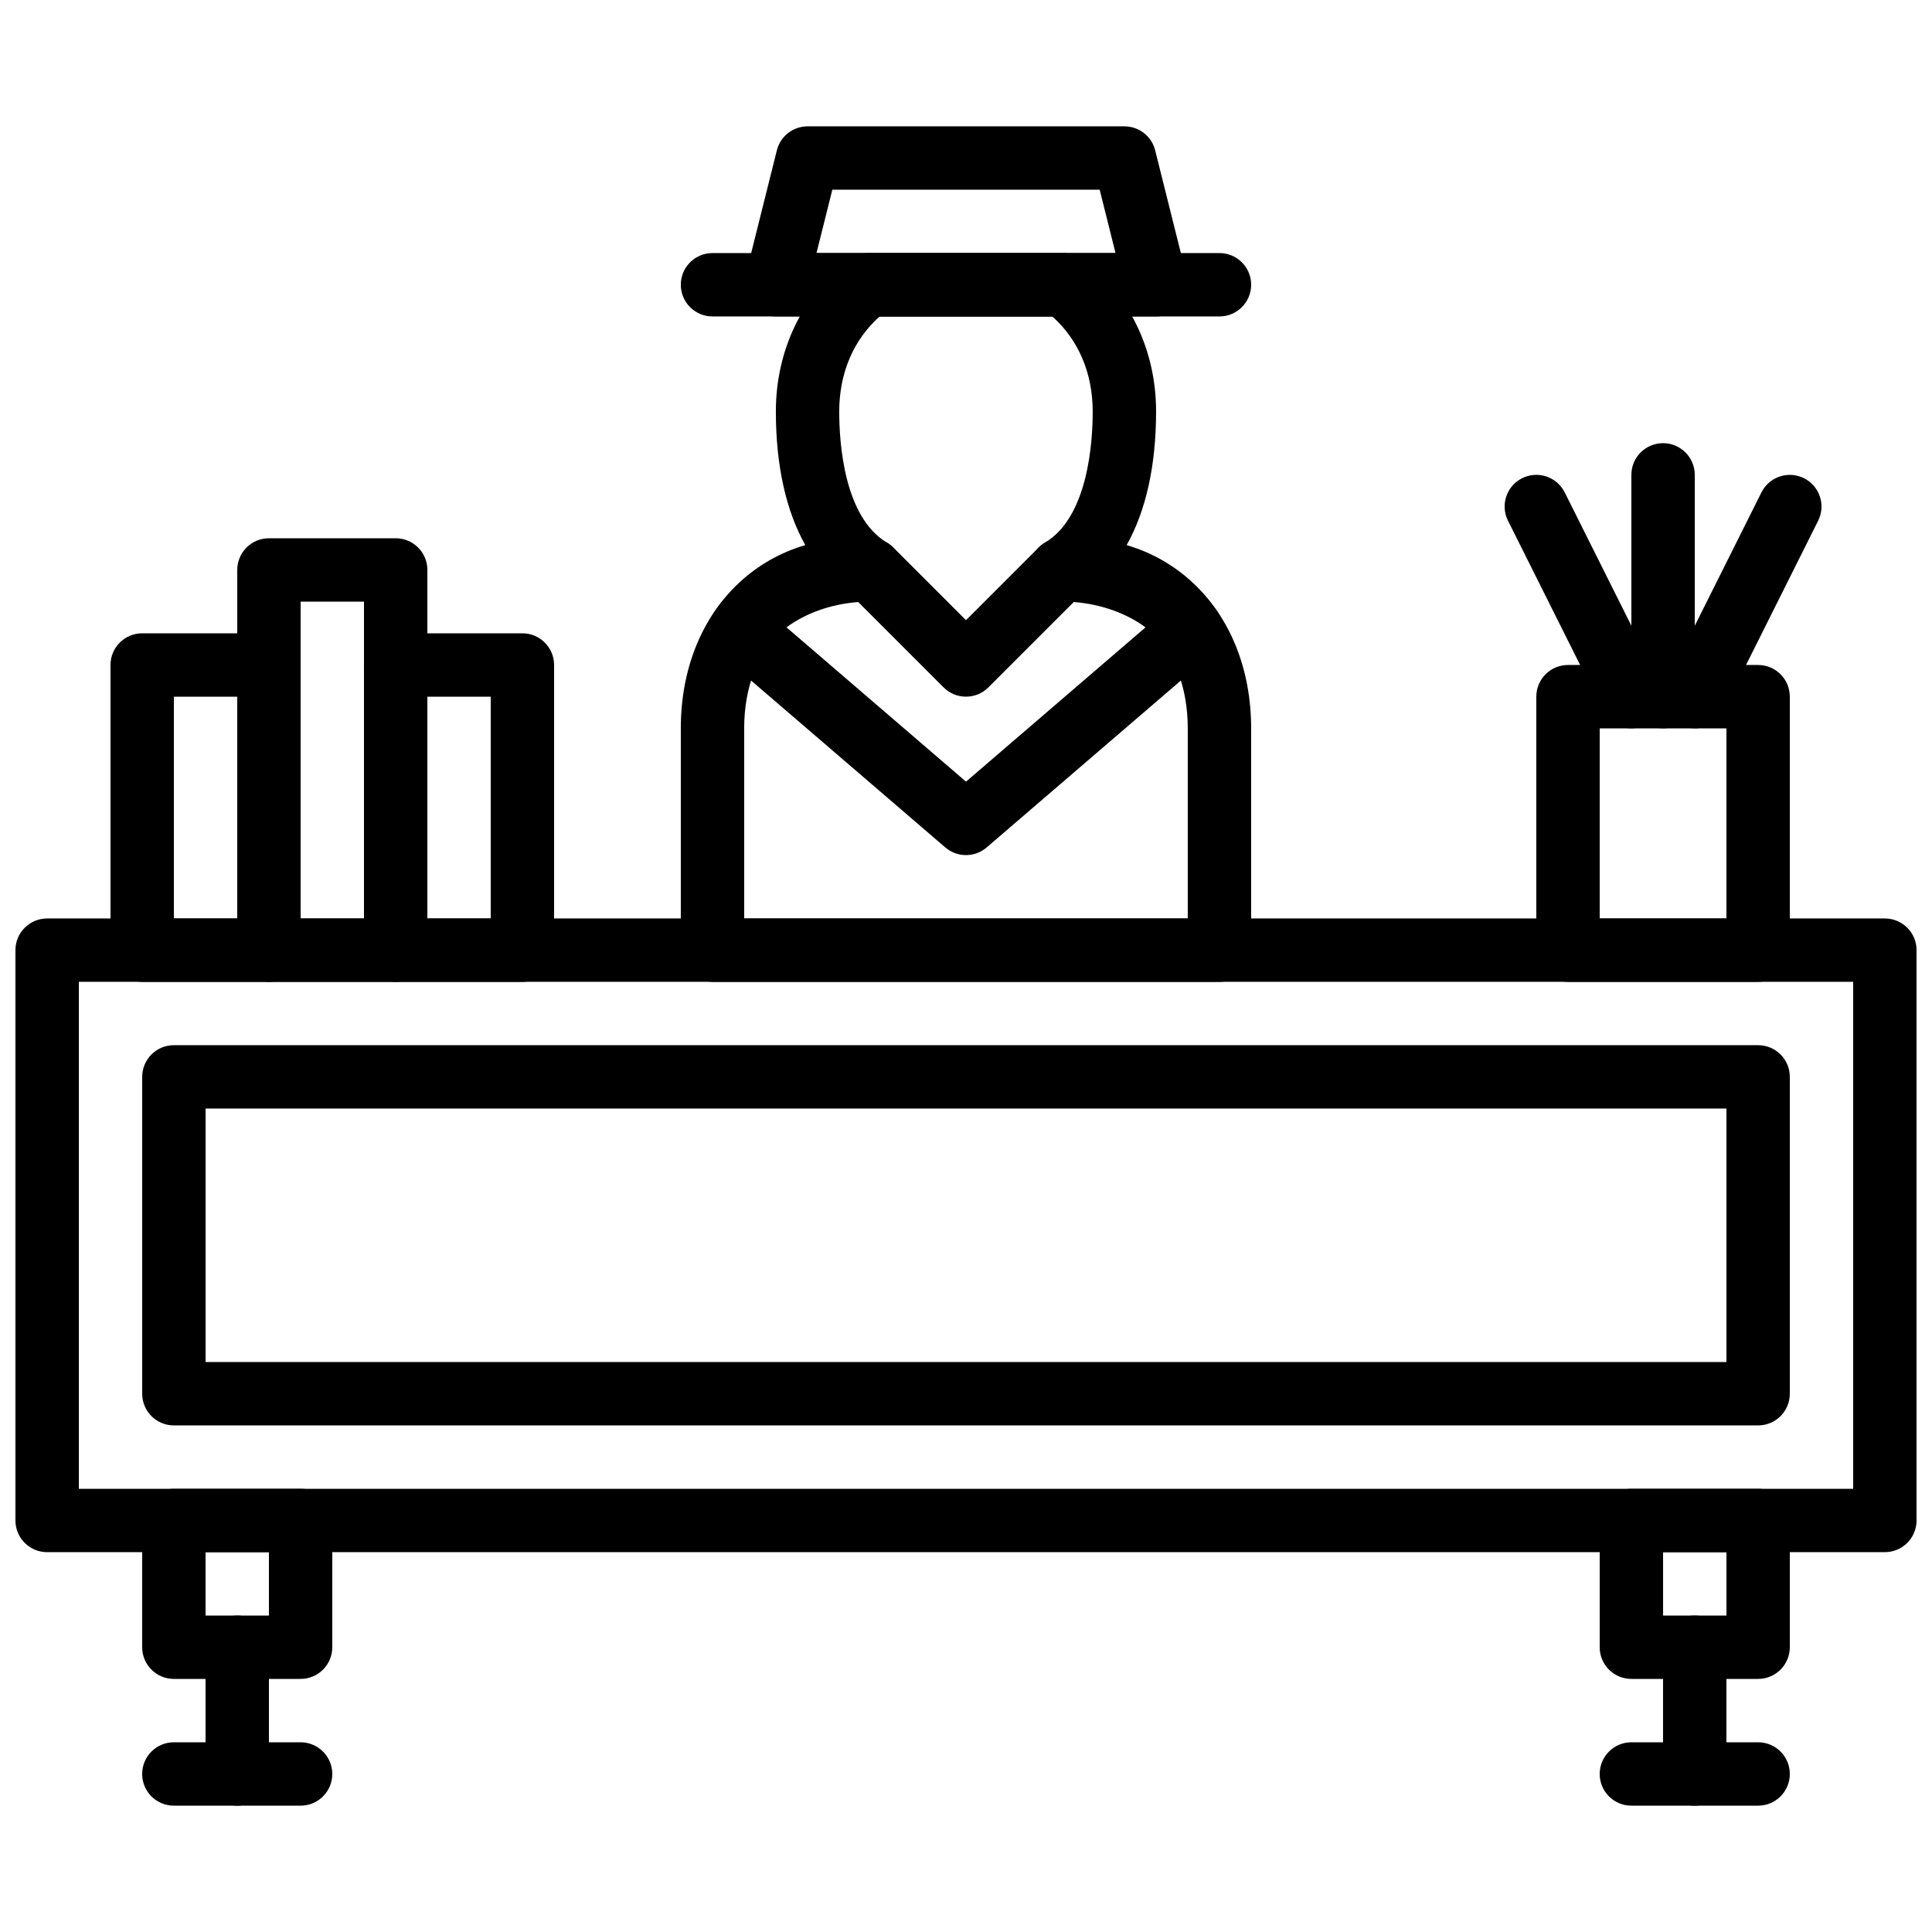
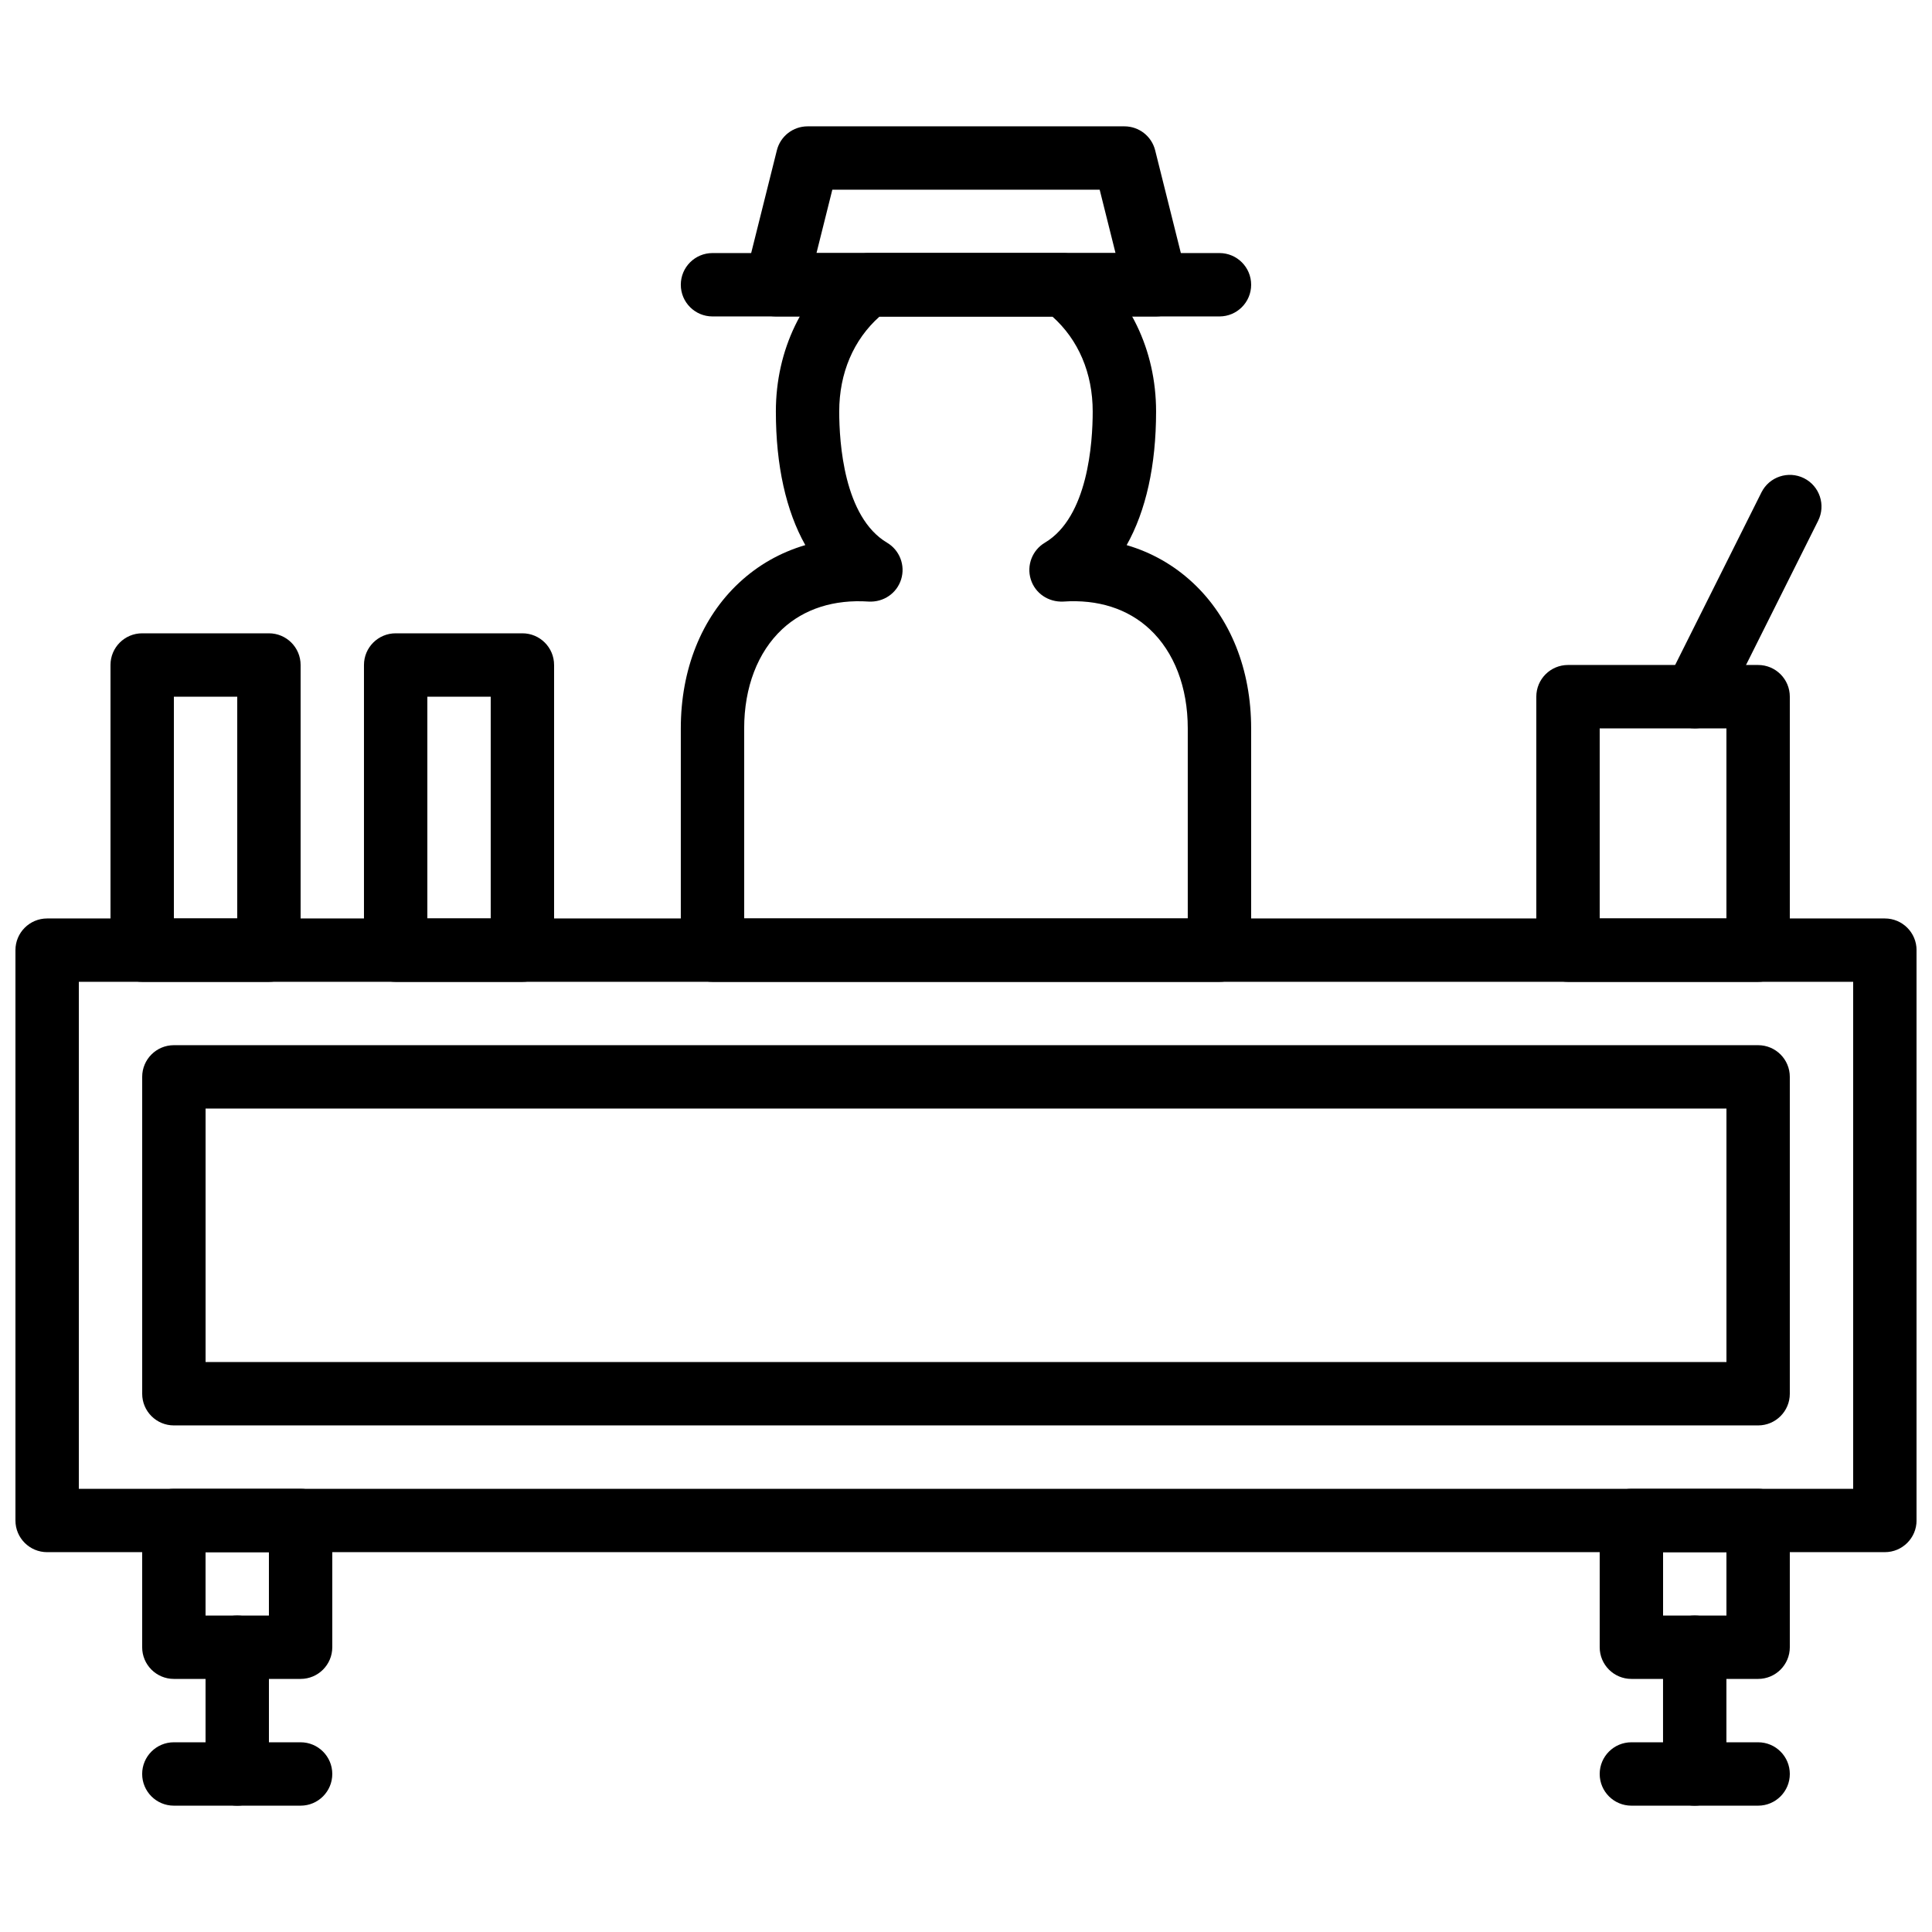
<svg xmlns="http://www.w3.org/2000/svg" width="800px" height="800px" version="1.1" viewBox="144 144 512 512">
  <defs>
    <clipPath id="a">
      <path d="m148.09 387h503.81v169h-503.81z" />
    </clipPath>
  </defs>
  <g clip-path="url(#a)">
    <path d="m643.51 555.34h-487.02c-4.637 0-8.398-3.754-8.398-8.398v-151.14c0-4.644 3.762-8.398 8.398-8.398h487.02c4.637 0 8.398 3.754 8.398 8.398v151.14c-0.004 4.641-3.766 8.395-8.398 8.395zm-478.62-16.793h470.22v-134.35h-470.22z" />
  </g>
  <path d="m609.92 588.93h-33.586c-4.637 0-8.398-3.754-8.398-8.398v-33.586c0-4.644 3.762-8.398 8.398-8.398h33.586c4.637 0 8.398 3.754 8.398 8.398v33.586c0 4.644-3.762 8.398-8.398 8.398zm-25.188-16.793h16.793v-16.793h-16.793z" />
  <path d="m593.12 622.52c-4.637 0-8.398-3.754-8.398-8.398v-33.586c0-4.644 3.762-8.398 8.398-8.398s8.398 3.754 8.398 8.398v33.586c0 4.644-3.762 8.398-8.398 8.398z" />
  <path d="m609.92 622.52h-33.586c-4.637 0-8.398-3.754-8.398-8.398 0-4.644 3.762-8.398 8.398-8.398h33.586c4.637 0 8.398 3.754 8.398 8.398 0 4.644-3.762 8.398-8.398 8.398z" />
  <path d="m223.66 588.93h-33.586c-4.637 0-8.398-3.754-8.398-8.398v-33.586c0-4.644 3.762-8.398 8.398-8.398h33.586c4.637 0 8.398 3.754 8.398 8.398v33.586c0 4.644-3.762 8.398-8.398 8.398zm-25.188-16.793h16.793v-16.793h-16.793z" />
  <path d="m206.87 622.52c-4.637 0-8.398-3.754-8.398-8.398v-33.586c0-4.644 3.762-8.398 8.398-8.398 4.637 0 8.398 3.754 8.398 8.398v33.586c0 4.644-3.762 8.398-8.398 8.398z" />
-   <path d="m223.66 622.52h-33.586c-4.637 0-8.398-3.754-8.398-8.398 0-4.644 3.762-8.398 8.398-8.398h33.586c4.637 0 8.398 3.754 8.398 8.398 0 4.644-3.762 8.398-8.398 8.398z" />
+   <path d="m223.66 622.52h-33.586c-4.637 0-8.398-3.754-8.398-8.398 0-4.644 3.762-8.398 8.398-8.398h33.586c4.637 0 8.398 3.754 8.398 8.398 0 4.644-3.762 8.398-8.398 8.398" />
  <path d="m609.92 404.2h-50.383c-4.637 0-8.398-3.754-8.398-8.398v-67.176c0-4.644 3.762-8.398 8.398-8.398h50.383c4.637 0 8.398 3.754 8.398 8.398v67.176c0 4.648-3.762 8.398-8.398 8.398zm-41.984-16.793h33.586v-50.383h-33.586z" />
-   <path d="m584.73 337.02c-4.637 0-8.398-3.754-8.398-8.398v-58.777c0-4.644 3.762-8.398 8.398-8.398s8.398 3.754 8.398 8.398v58.777c-0.004 4.644-3.766 8.398-8.398 8.398z" />
  <path d="m593.12 337.02c-1.258 0-2.543-0.285-3.754-0.883-4.148-2.074-5.828-7.121-3.754-11.27l25.191-50.383c2.074-4.148 7.121-5.812 11.27-3.754 4.148 2.074 5.828 7.121 3.754 11.27l-25.191 50.383c-1.469 2.938-4.434 4.637-7.516 4.637z" />
-   <path d="m576.34 337.02c-3.082 0-6.047-1.695-7.516-4.644l-25.191-50.383c-2.074-4.148-0.395-9.195 3.754-11.27 4.141-2.059 9.188-0.395 11.27 3.754l25.191 50.383c2.074 4.148 0.395 9.195-3.754 11.27-1.211 0.605-2.492 0.891-3.754 0.891z" />
  <path d="m467.17 227.86h-134.35c-4.637 0-8.398-3.754-8.398-8.398 0-4.644 3.762-8.398 8.398-8.398h134.35c4.637 0 8.398 3.754 8.398 8.398 0 4.644-3.762 8.398-8.398 8.398z" />
  <path d="m450.38 227.86h-100.76c-2.586 0-5.031-1.191-6.617-3.234-1.586-2.031-2.156-4.695-1.527-7.195l8.398-33.586c0.93-3.746 4.289-6.363 8.145-6.363h83.969c3.856 0 7.211 2.621 8.145 6.363l8.398 33.586c0.629 2.512 0.066 5.164-1.527 7.195-1.59 2.043-4.035 3.234-6.621 3.234zm-90.004-16.793h79.25l-4.199-16.793h-70.852z" />
-   <path d="m400 370.61c-1.949 0-3.894-0.672-5.477-2.023l-59.719-51.32c-3.234-2.781-3.871-7.539-1.477-11.074 8.129-12.008 24.484-19.84 41.555-19.539 2.199 0.016 4.309 0.898 5.871 2.461l19.246 19.242 19.254-19.254c1.562-1.562 3.668-2.445 5.871-2.461 17.266 0.145 33.418 7.523 41.555 19.539 2.394 3.535 1.754 8.297-1.477 11.074l-59.719 51.32c-1.59 1.363-3.539 2.035-5.484 2.035zm-47.57-60.355 47.57 40.891 47.566-40.883c-4.981-3.719-11.797-6.172-19.012-6.719l-22.621 22.621c-3.273 3.281-8.598 3.281-11.875 0l-22.621-22.621c-7.211 0.539-14.027 2.992-19.008 6.711z" />
  <path d="m467.17 404.2h-134.35c-4.637 0-8.398-3.754-8.398-8.398v-58.777c0-15.594 5.477-29.289 15.426-38.566 5.055-4.719 10.984-8.07 17.566-10-5.098-9.051-7.801-21.09-7.801-35.398 0-16.316 7.094-31 19.473-40.305 1.453-1.094 3.223-1.68 5.039-1.68h51.734c1.82 0 3.586 0.586 5.047 1.68 12.375 9.305 19.469 23.988 19.469 40.305 0 14.309-2.703 26.348-7.801 35.402 6.59 1.93 12.512 5.289 17.566 10 9.949 9.277 15.426 22.973 15.426 38.566v58.777c0 4.644-3.762 8.395-8.398 8.395zm-125.95-16.793h117.55v-50.383c0-10.891-3.586-20.219-10.086-26.289-5.82-5.426-13.73-7.945-22.914-7.312-3.93 0.176-7.441-2.168-8.598-5.879-1.16-3.711 0.387-7.734 3.727-9.723 11.445-6.793 12.68-26.566 12.68-34.762 0-10.176-3.777-19.027-10.707-25.191h-45.762c-6.926 6.164-10.707 15.016-10.707 25.191 0 8.195 1.234 27.969 12.68 34.762 3.344 1.988 4.887 6.012 3.727 9.723-1.16 3.711-4.676 6.086-8.598 5.879-9.152-0.613-17.086 1.891-22.914 7.312-6.5 6.074-10.082 15.402-10.082 26.293z" />
-   <path d="m248.86 404.2h-33.586c-4.637 0-8.398-3.754-8.398-8.398v-100.76c0-4.644 3.762-8.398 8.398-8.398h33.586c4.637 0 8.398 3.754 8.398 8.398v100.76c0 4.644-3.762 8.395-8.398 8.395zm-25.191-16.793h16.793v-83.969h-16.793z" />
  <path d="m282.44 404.2h-33.586c-4.637 0-8.398-3.754-8.398-8.398v-75.57c0-4.644 3.762-8.398 8.398-8.398h33.586c4.637 0 8.398 3.754 8.398 8.398v75.57c0 4.648-3.762 8.398-8.398 8.398zm-25.188-16.793h16.793v-58.777h-16.793z" />
  <path d="m215.27 404.2h-33.59c-4.637 0-8.398-3.754-8.398-8.398v-75.57c0-4.644 3.762-8.398 8.398-8.398h33.586c4.637 0 8.398 3.754 8.398 8.398v75.57c0 4.648-3.762 8.398-8.395 8.398zm-25.191-16.793h16.793v-58.777h-16.793z" />
  <path d="m609.92 521.75h-419.84c-4.637 0-8.398-3.754-8.398-8.398v-83.969c0-4.644 3.762-8.398 8.398-8.398h419.84c4.637 0 8.398 3.754 8.398 8.398v83.969c0 4.644-3.762 8.398-8.398 8.398zm-411.44-16.797h403.05v-67.176l-403.05 0.004z" />
</svg>